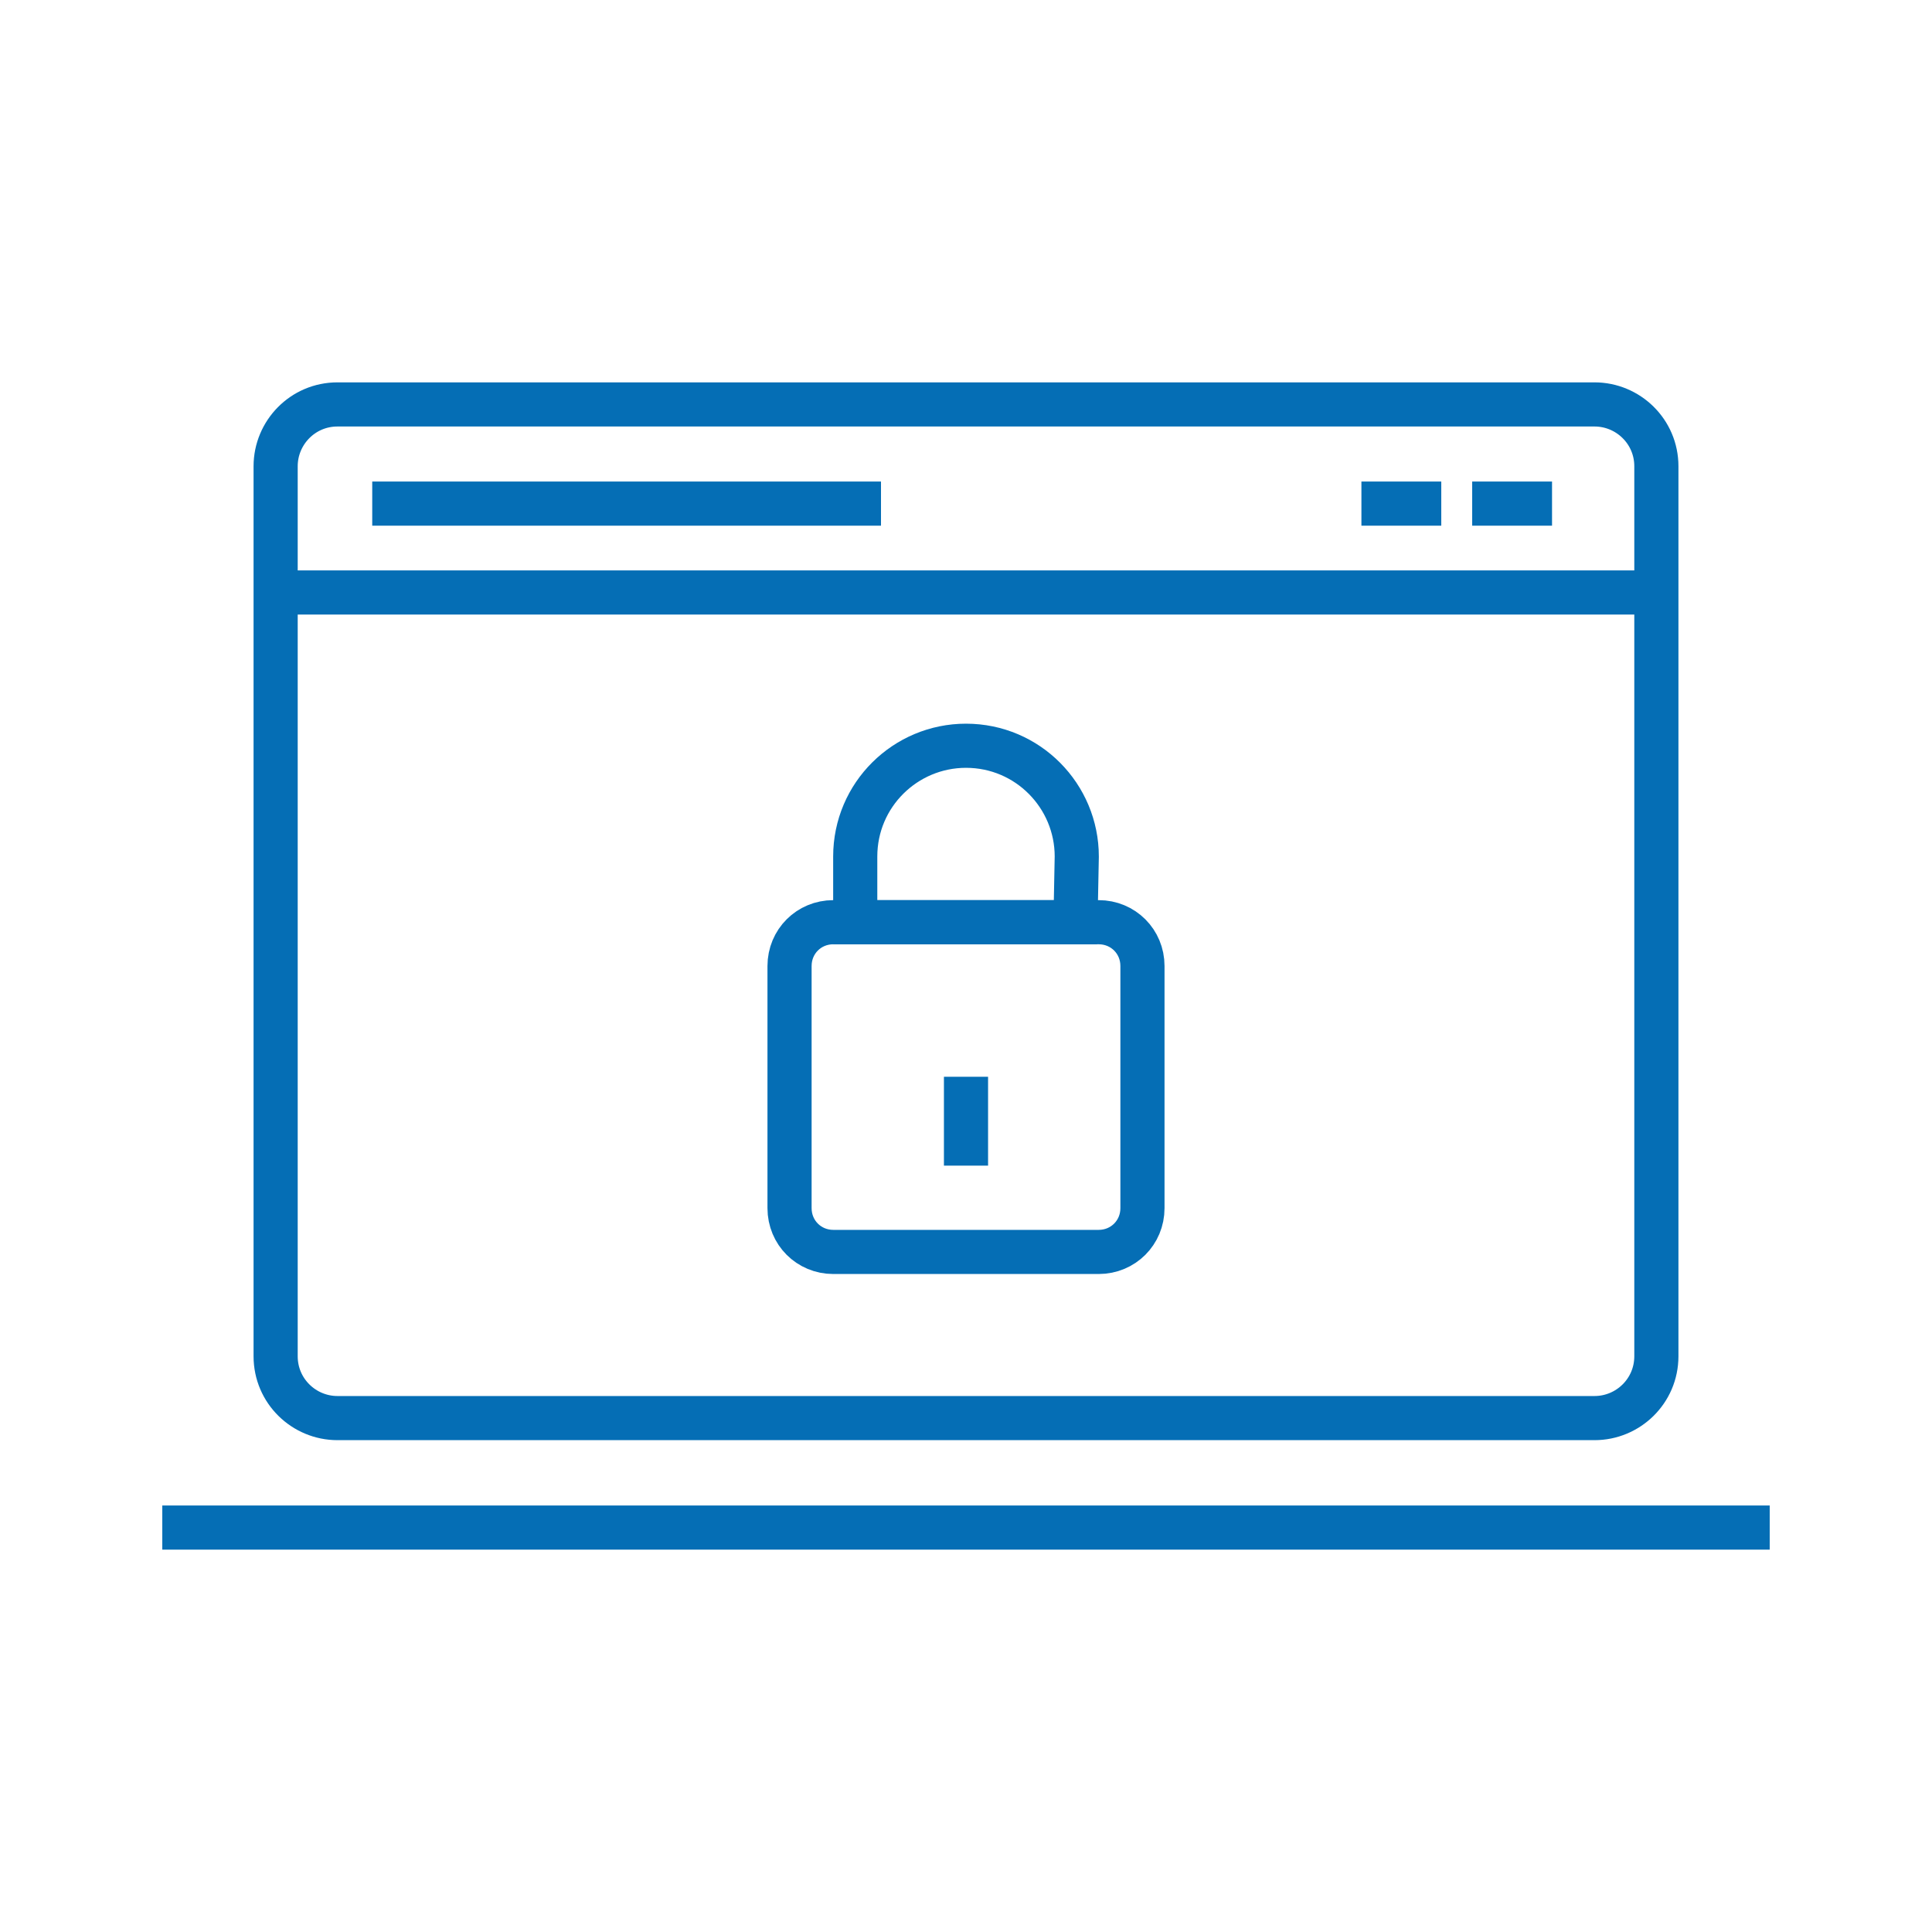
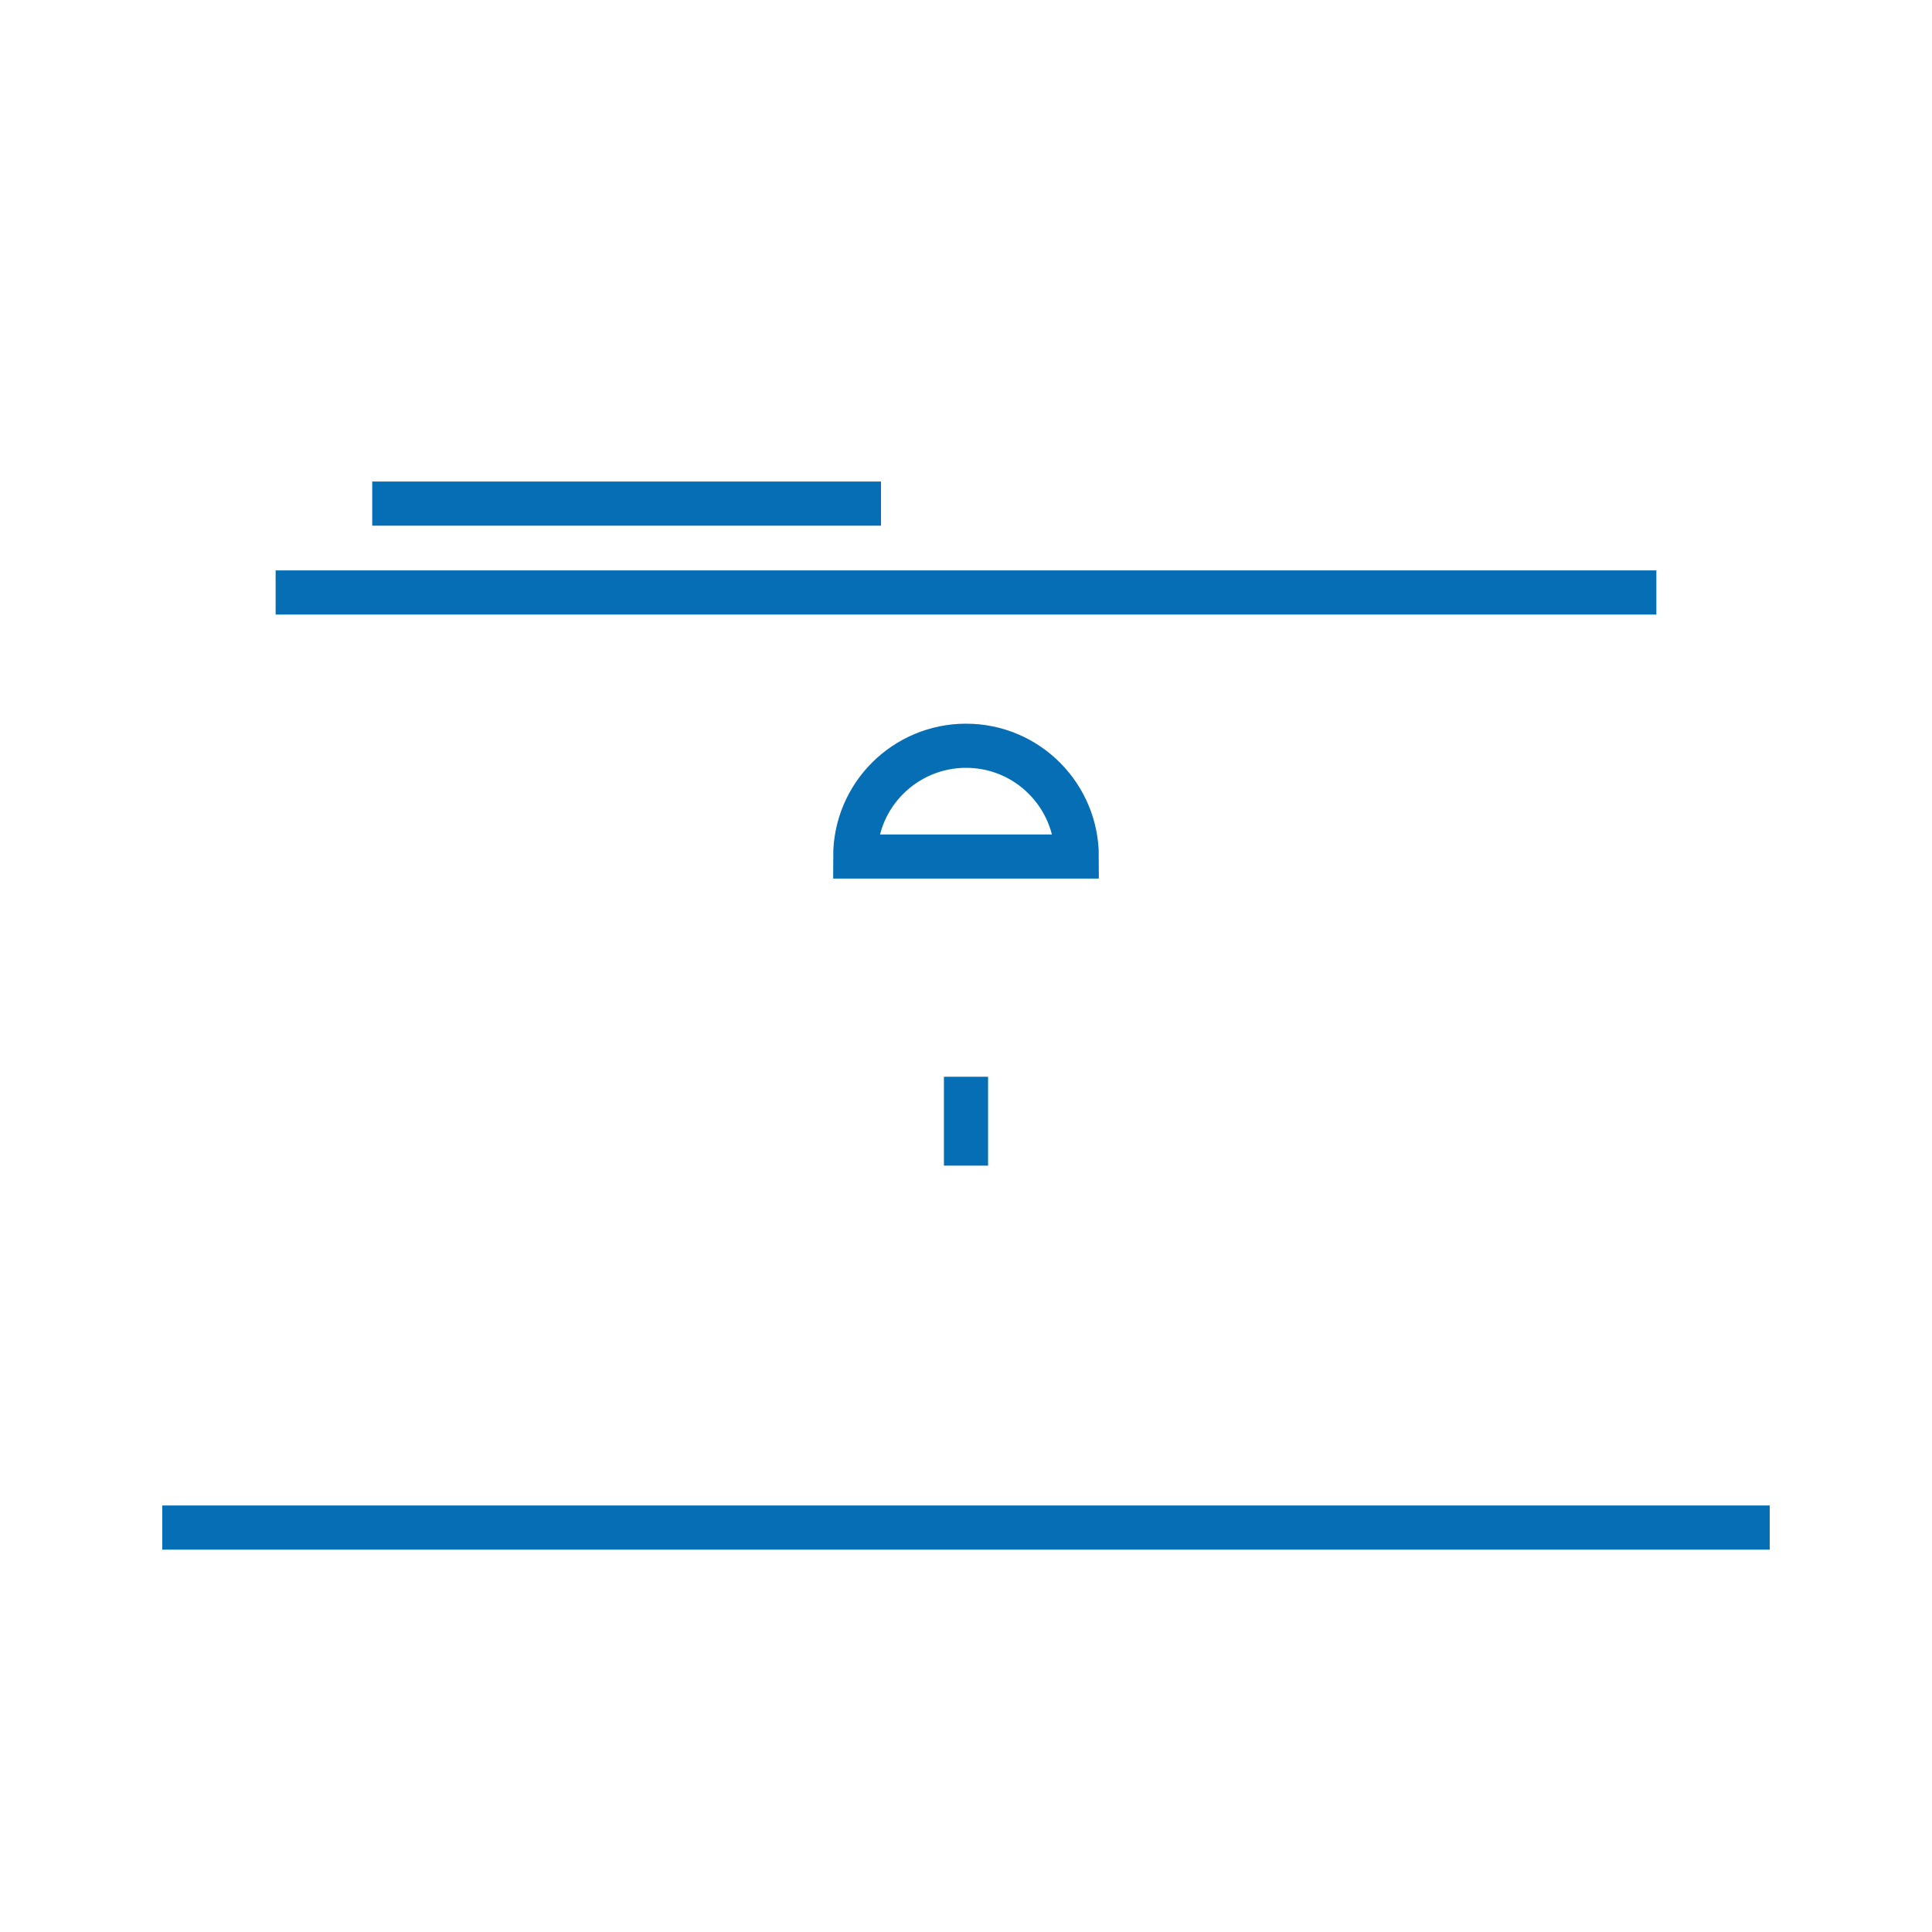
<svg xmlns="http://www.w3.org/2000/svg" version="1.1" id="Capa_1" x="0px" y="0px" viewBox="0 0 150 150" style="enable-background:new 0 0 150 150;" xml:space="preserve">
  <style type="text/css">
	.st0{fill:none;stroke:#056EB5;stroke-width:3.427;stroke-miterlimit:10;}
</style>
  <g>
    <g>
      <g>
-         <path class="st0" d="M123.8,110.1H26.2c-2.6,0-4.8-2.1-4.8-4.8V36.2c0-2.6,2.1-4.8,4.8-4.8h97.6c2.6,0,4.8,2.1,4.8,4.8v69.1     C128.6,108,126.4,110.1,123.8,110.1z" />
        <line class="st0" x1="12.6" y1="118.6" x2="137.4" y2="118.6" />
        <line class="st0" x1="21.4" y1="46" x2="128.6" y2="46" />
-         <line class="st0" x1="105.7" y1="39.1" x2="111.9" y2="39.1" />
        <line class="st0" x1="28.9" y1="39.1" x2="68.4" y2="39.1" />
-         <line class="st0" x1="114.3" y1="39.1" x2="120.5" y2="39.1" />
      </g>
    </g>
    <g>
-       <path class="st0" d="M88.7,75c0-1.9-1.5-3.4-3.4-3.4H64.7c-1.9,0-3.4,1.5-3.4,3.4v18.8c0,1.9,1.5,3.4,3.4,3.4h20.6    c1.9,0,3.4-1.5,3.4-3.4V75z" />
-       <path class="st0" d="M83.6,66.5c0-4.7-3.8-8.6-8.6-8.6c-4.7,0-8.6,3.8-8.6,8.6v5.1h17.1L83.6,66.5L83.6,66.5z" />
+       <path class="st0" d="M83.6,66.5c0-4.7-3.8-8.6-8.6-8.6c-4.7,0-8.6,3.8-8.6,8.6h17.1L83.6,66.5L83.6,66.5z" />
      <line class="st0" x1="75" y1="90.5" x2="75" y2="83.6" />
    </g>
  </g>
</svg>